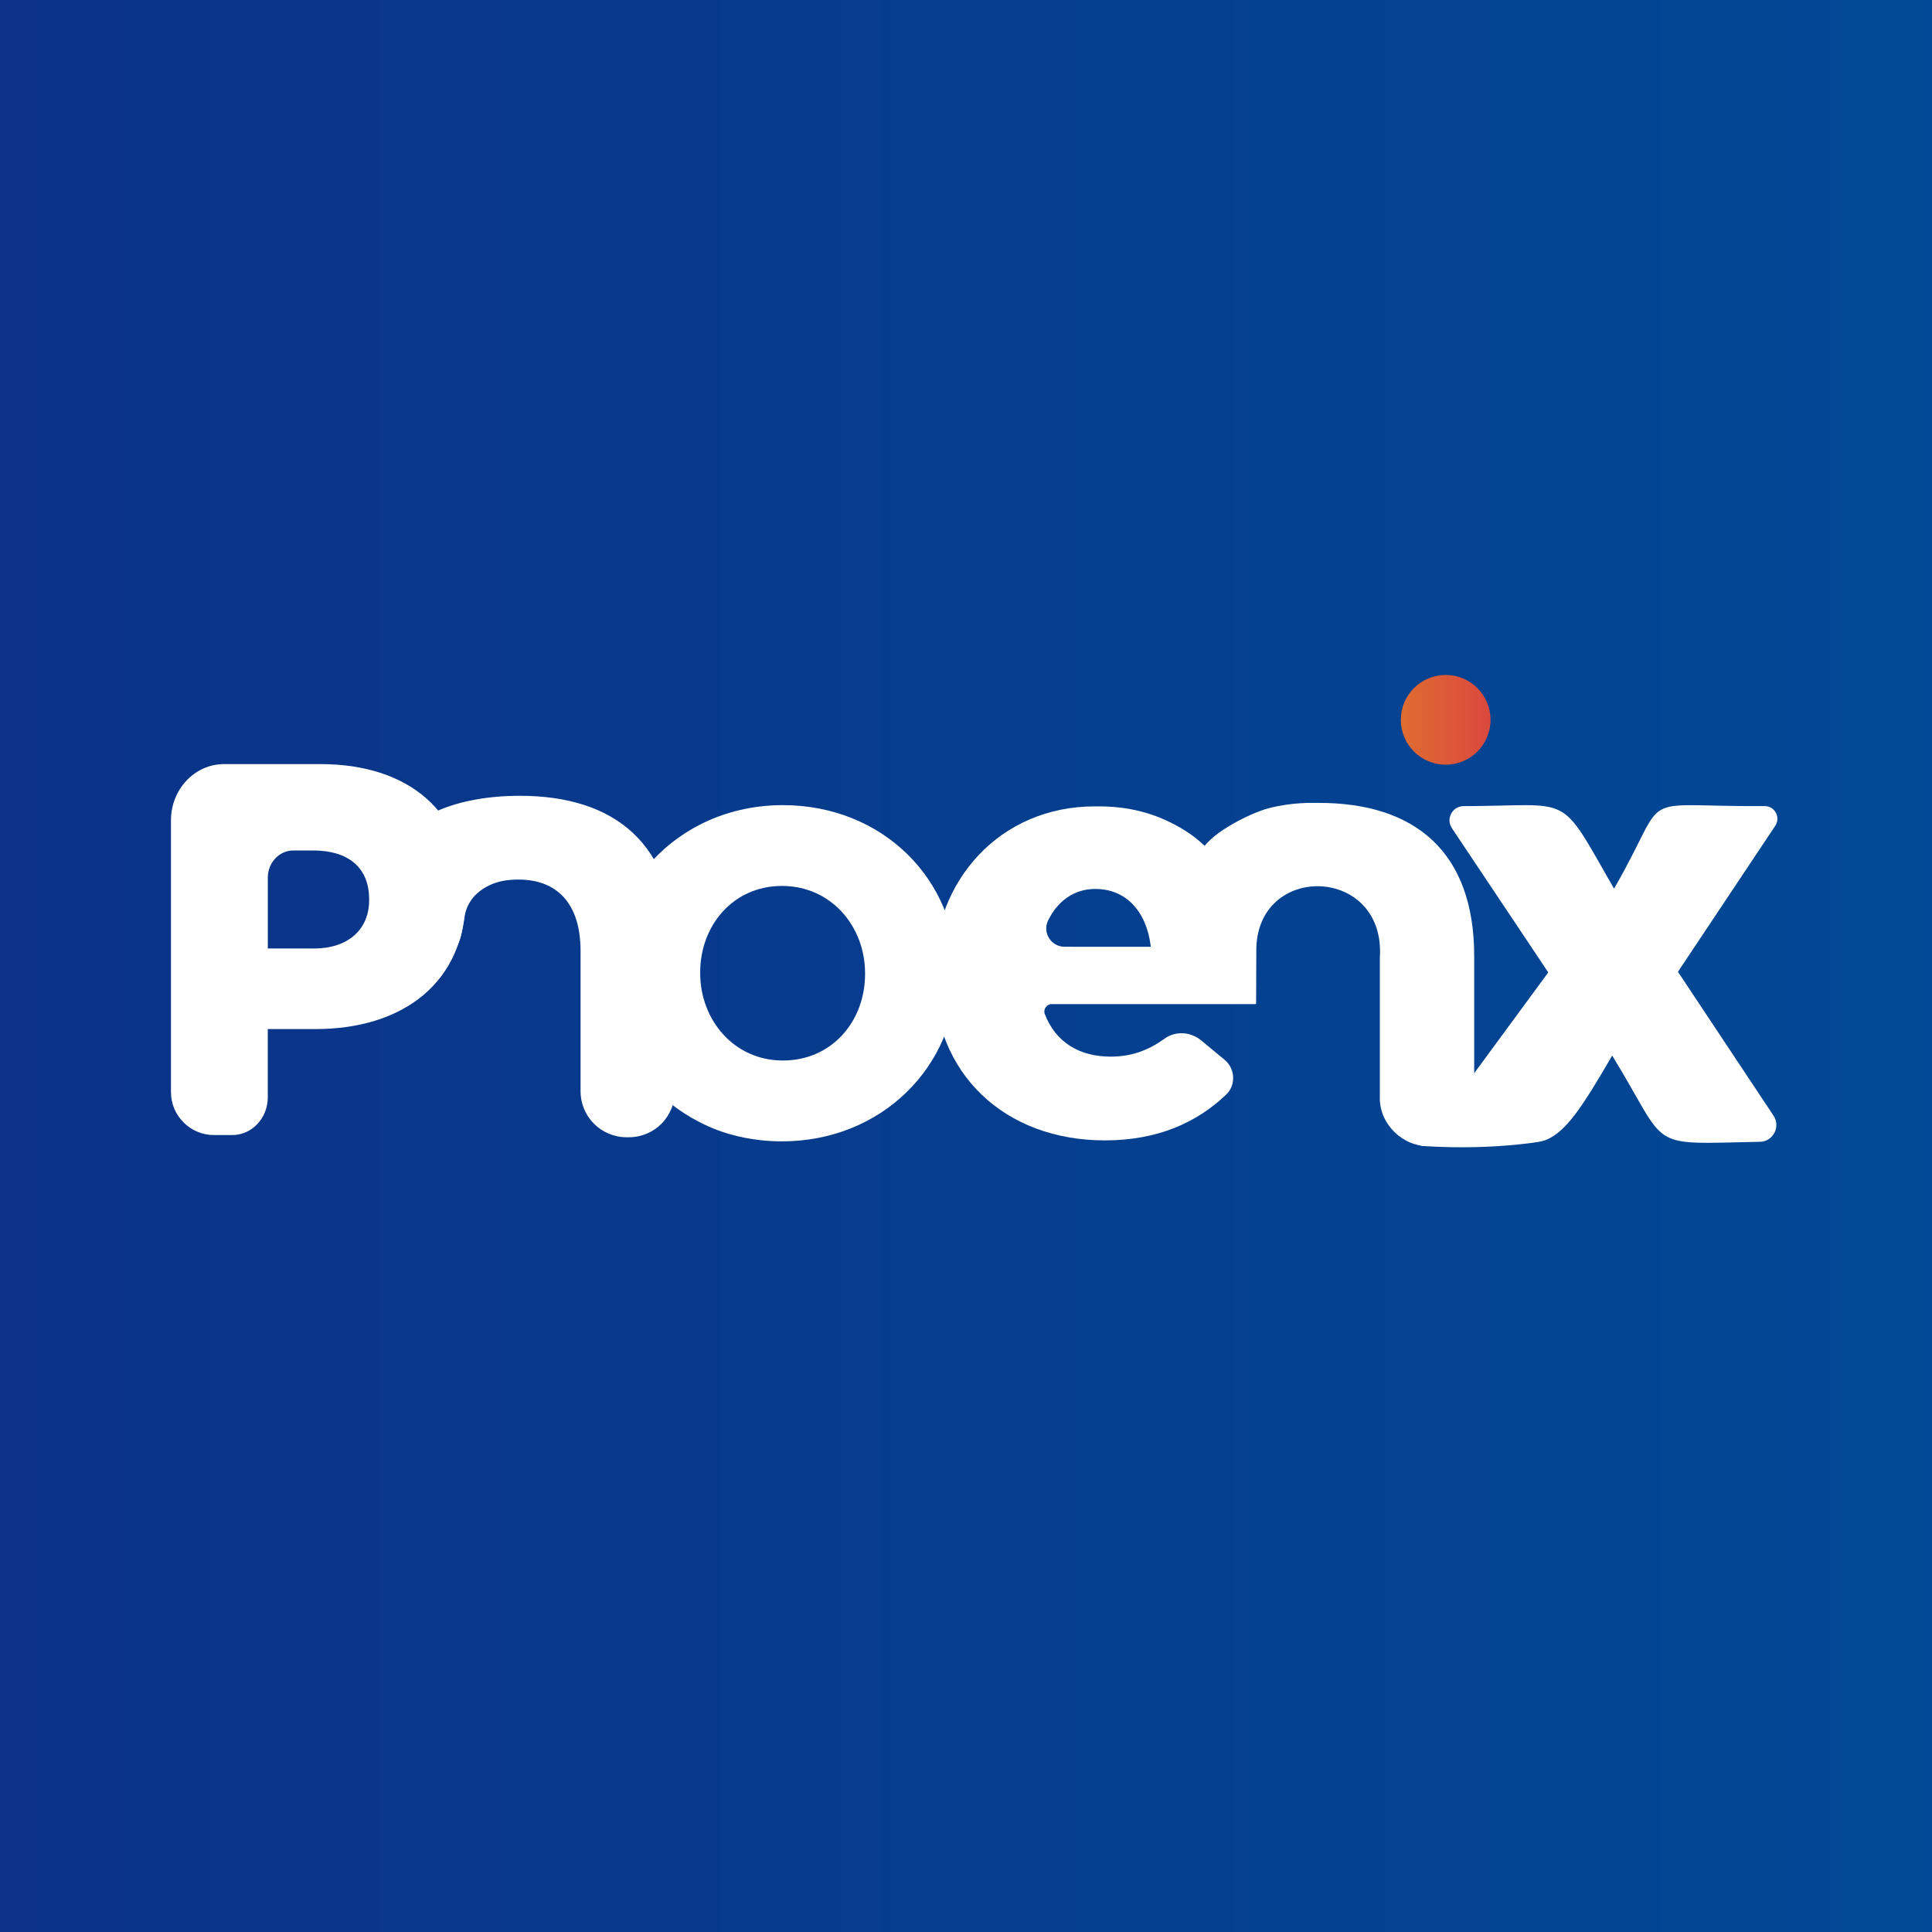
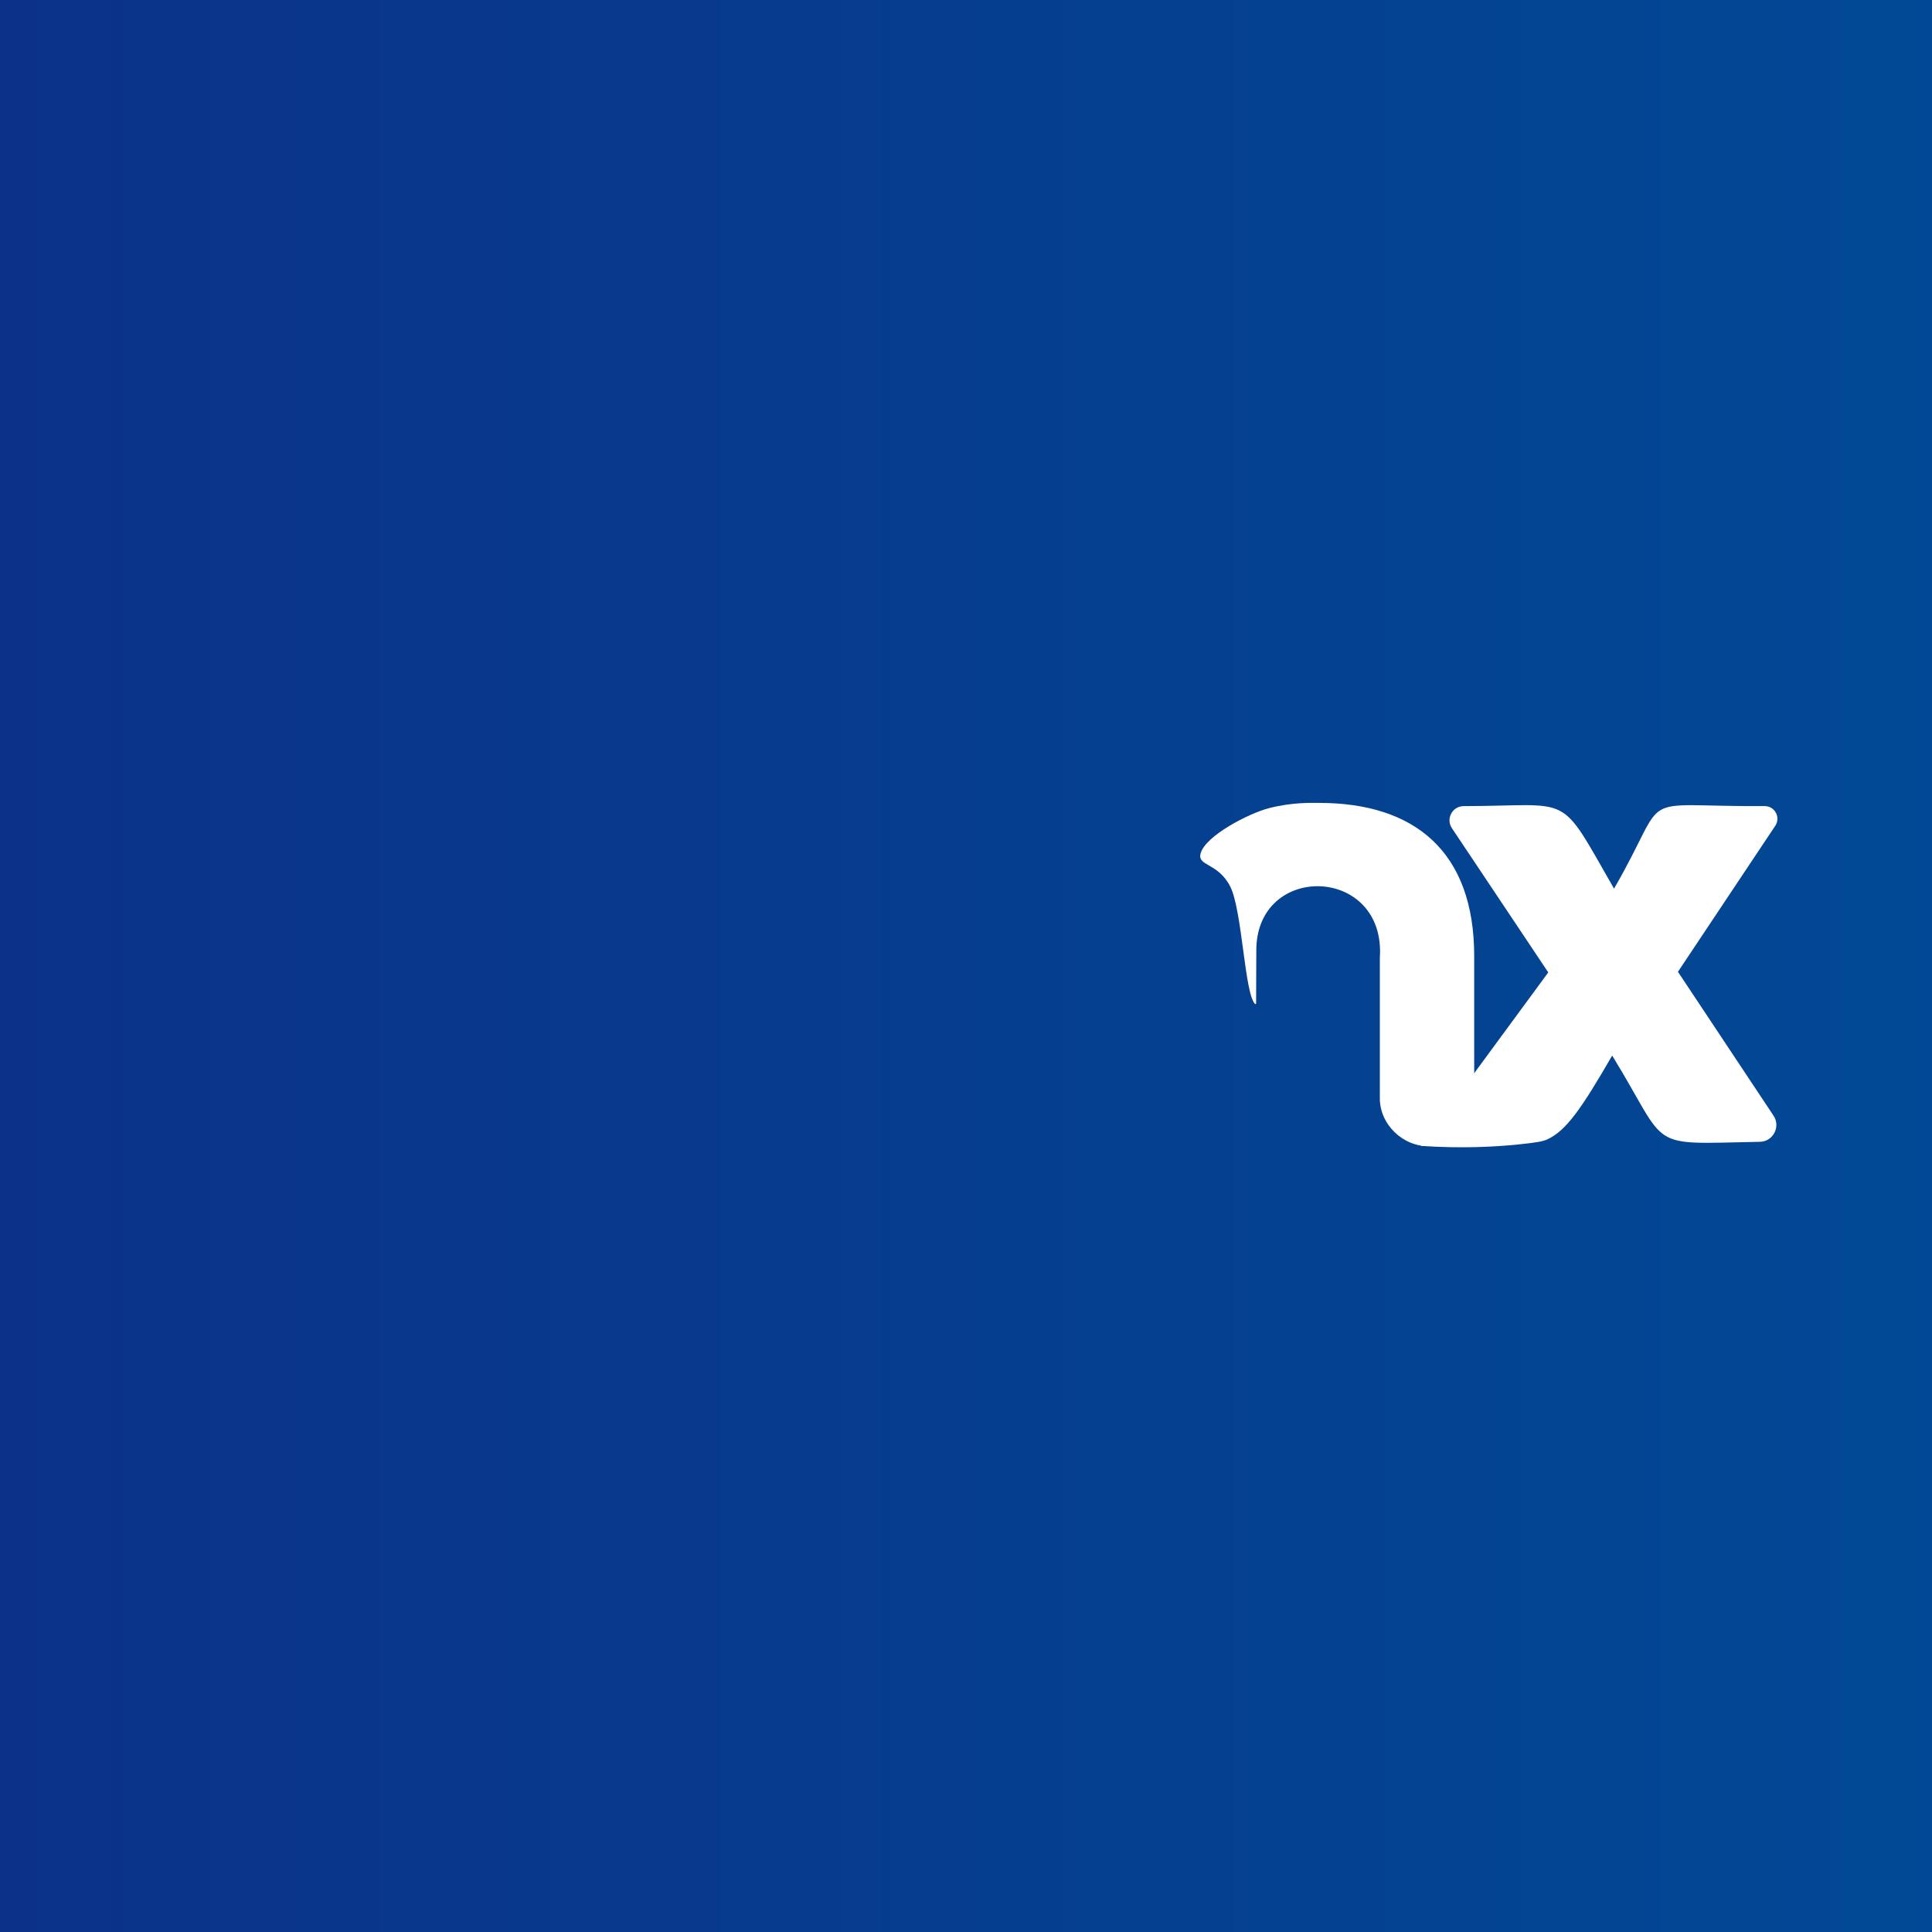
<svg xmlns="http://www.w3.org/2000/svg" id="Capa_1" x="0px" y="0px" viewBox="0 0 500 500" style="enable-background:new 0 0 500 500;" xml:space="preserve">
  <rect x="0" y="0" width="500" height="500" fill="#333333" stroke="none" />
  <style type="text/css">	.st0{fill:url(#SVGID_1_);}	.st1{fill:url(#SVGID_00000043434083612531407520000017373489133634658469_);}	.st2{fill:url(#SVGID_00000117647842805215002280000003960647297468310680_);}	.st3{fill:url(#SVGID_00000101787317264426941780000002114296505615547304_);}	.st4{fill:url(#SVGID_00000006706226132586347800000016253659113659888561_);}	.st5{fill:url(#SVGID_00000064337009105917427980000005779709847461544117_);}	.st6{fill:url(#SVGID_00000174599618280208149900000001626521930083119242_);}	.st7{fill:url(#SVGID_00000065043878761396505790000017214627387835831959_);}	.st8{fill:url(#SVGID_00000158024406180334545990000007370948426970385560_);}</style>
  <linearGradient id="SVGID_1_" gradientUnits="userSpaceOnUse" x1="-45.419" y1="247.252" x2="555" y2="247.252">
    <stop offset="0" style="stop-color:#0C3086" />
    <stop offset="0.994" style="stop-color:#004B97" />
  </linearGradient>
  <rect x="-45.42" y="-15.46" class="st0" width="600.42" height="525.43" />
  <linearGradient id="SVGID_00000145773845602264142620000015818363644234075565_" gradientUnits="userSpaceOnUse" x1="147.87" y1="204.029" x2="147.87" y2="204.029">
    <stop offset="0" style="stop-color:#0C4486" />
    <stop offset="0.994" style="stop-color:#005B97" />
  </linearGradient>
  <path style="fill:url(#SVGID_00000145773845602264142620000015818363644234075565_);" d="M147.87,204.03" />
  <g>
    <linearGradient id="SVGID_00000008123105251583164270000010175725435763225491_" gradientUnits="userSpaceOnUse" x1="367.697" y1="252.643" x2="460" y2="252.643">
      <stop offset="0" style="stop-color:#FFFFFF" />
      <stop offset="0.994" style="stop-color:#FFFFFF" />
    </linearGradient>
    <path style="fill:url(#SVGID_00000008123105251583164270000010175725435763225491_);" d="M400.69,251.66l-24.94-37.33  c-1.63-2.44,0.12-5.7,3.06-5.71c28.67-0.02,24.3-4.06,38.9,21.36c15.03-25.97,4.2-21.17,39.01-21.36c2.61,0,4.17,2.91,2.72,5.09  l-25.19,37.79l24.74,37.24c1.92,2.89-0.15,6.76-3.63,6.76c-29.79,0.56-23.01,2.31-38.13-22.32c-8.01,13.85-11.97,19.53-16.88,21.73  c-1.06,0.47-2.58,0.78-7.38,1.27c-6.18,0.63-14.75,1.09-25.27,0.37C378.69,281.58,389.69,266.62,400.69,251.66z" />
  </g>
  <g>
    <linearGradient id="SVGID_00000016061704413831942400000014541137129279785102_" gradientUnits="userSpaceOnUse" x1="310.62" y1="252.197" x2="381.522" y2="252.197">
      <stop offset="0" style="stop-color:#FFFFFF" />
      <stop offset="0.994" style="stop-color:#FFFFFF" />
    </linearGradient>
    <path style="fill:url(#SVGID_00000016061704413831942400000014541137129279785102_);" d="M341.36,207.79  c-1.77,0-6.81-0.22-12.99,1.37c-5.15,1.33-16.34,7.09-17.64,11.66c-0.97,3.39,4.43,2.37,7.61,8.53c3.18,6.15,3.72,27.81,6.47,30.49  c0.04,0,0.09,0,0.14-0.01c0.04-0.03,0.09-0.05,0.13-0.08l0.05-13.47c-0.29-23.27,33.63-22.39,31.97,1.66c0,0,0,36.31,0,36.31  c-0.02,6.81,6.14,12.67,12.92,12.35c6.57,0,11.5-5.78,11.5-12.35v-36.81C381.52,220.3,366.03,207.79,341.36,207.79z" />
  </g>
  <g>
    <linearGradient id="SVGID_00000091711353506451554350000007268459898740957346_" gradientUnits="userSpaceOnUse" x1="241.629" y1="251.904" x2="325.011" y2="251.904">
      <stop offset="0" style="stop-color:#FFFFFF" />
      <stop offset="0.994" style="stop-color:#FFFFFF" />
    </linearGradient>
-     <path style="fill:url(#SVGID_00000091711353506451554350000007268459898740957346_);" d="M241.63,252.21v-0.3  c0-24.13,17.26-43.22,41.69-43.22c2.95,0,9.81-0.12,17.7,3.28c4.61,1.98,7.67,4.33,8.28,4.81c15.05,11.71,15.71,33.18,15.71,37.12  c0,1.83,0,3.97-0.15,5.96h-52.67c-1.33,0-2.27,1.35-1.79,2.59c2.82,7.3,8.94,11,17.05,11c5.15,0,9.53-1.46,13.92-4.64  c2.85-2.07,6.78-1.8,9.49,0.44l6.06,5.02c2.77,2.3,3,6.54,0.4,9.02c-7.61,7.26-17.78,11.84-31.39,11.84  C259.96,295.12,241.63,277.86,241.63,252.21z M297.83,245.03c-1.07-9.16-6.41-14.97-14.36-14.97c-5.48,0-9.7,3.07-12.21,8.13  c-1.56,3.14,0.74,6.83,4.25,6.83L297.83,245.03z" />
  </g>
  <g>
    <linearGradient id="SVGID_00000057866060872977963610000018161146115532223649_" gradientUnits="userSpaceOnUse" x1="157.425" y1="251.874" x2="247.542" y2="251.874">
      <stop offset="0" style="stop-color:#FFFFFF" />
      <stop offset="0.994" style="stop-color:#FFFFFF" />
    </linearGradient>
-     <path style="fill:url(#SVGID_00000057866060872977963610000018161146115532223649_);" d="M202.6,208.37  c-13.8,0-25.72,5.6-33.86,14.46c1.7,1.76,2.8,4.21,2.82,7.37c0.09,18.4,3.07,37.4,2.63,55.9c4.51,3.42,8.84,5.37,11.46,6.36  c3.81,1.45,9.63,2.92,16.72,2.92c25.82,0,45.18-19.48,45.18-43.5v-0.24C247.54,227.61,228.42,208.37,202.6,208.37z M223.88,252.11  c0,12.07-8.49,22.35-21.27,22.35c-12.67,0-21.4-10.52-21.4-22.59v-0.24c0-12.07,8.49-22.35,21.16-22.35  c12.79,0,21.51,10.52,21.51,22.59V252.11z" />
  </g>
  <g>
    <linearGradient id="SVGID_00000123429690657876392560000009624381322445196213_" gradientUnits="userSpaceOnUse" x1="113.139" y1="250.132" x2="174.663" y2="250.132">
      <stop offset="0" style="stop-color:#FFFFFF" />
      <stop offset="0.994" style="stop-color:#FFFFFF" />
    </linearGradient>
-     <path style="fill:url(#SVGID_00000123429690657876392560000009624381322445196213_);" d="M134.51,205.95  c-7.9,0-15.49,1.3-21.37,3.93c1.65,1.75,3.19,4.24,2.88,7.51c-0.42,4.38-1.78,8.89-2,13.24c-0.28,5.5,1.26,7.9,3.6,12.73  c0.25,0.51,0.43,2.05,0.67,1.54c0.99-2.06,1.24-3.43,1.59-5.81c0.25-1.72,0.58-5.19,3.66-7.93c4.01-3.56,8.97-3.52,10.72-3.52  c9.67,0,15.99,5.95,15.99,18.47v36.31c0,6.57,5.33,11.9,11.9,11.9h0.61c3.29,0,6.26-1.33,8.42-3.49c0.45-0.45,2.73-2.81,3.34-6.52  c0.12-0.76,0.15-1.42,0.15-1.89c0-12.27,0-24.54,0-36.81C174.66,218.46,159.17,205.95,134.51,205.95z" />
  </g>
  <g>
    <linearGradient id="SVGID_00000062173285444576958490000000834703991872854150_" gradientUnits="userSpaceOnUse" x1="44.237" y1="245.758" x2="120.588" y2="245.758">
      <stop offset="0" style="stop-color:#FFFFFF" />
      <stop offset="0.994" style="stop-color:#FFFFFF" />
    </linearGradient>
-     <path style="fill:url(#SVGID_00000062173285444576958490000000834703991872854150_);" d="M44.24,212.33  c0-8.05,6.15-14.58,13.73-14.58h25.02c22.87,0,37.59,12.48,37.59,33.74v0.27c0,22.63-16.41,34.56-38.89,34.56H69.3v17.67  c0,5.39-4.11,9.76-9.19,9.76h-4.73c-6.15,0-11.14-4.99-11.14-11.14V212.33z M81.19,245.48c8.91,0,14.34-4.94,14.34-12.48v-0.28  c0-8.23-5.43-12.62-14.47-12.62h-5.13c-3.66,0-6.62,3.15-6.62,7.03v18.34H81.19z" />
  </g>
  <linearGradient id="SVGID_00000067936297264783166790000014966261073655705240_" gradientUnits="userSpaceOnUse" x1="362.534" y1="186.286" x2="385.751" y2="186.286">
    <stop offset="0" style="stop-color:#DF6C31" />
    <stop offset="1" style="stop-color:#DA483E" />
  </linearGradient>
-   <circle style="fill:url(#SVGID_00000067936297264783166790000014966261073655705240_);" cx="374.14" cy="186.29" r="11.61" />
</svg>